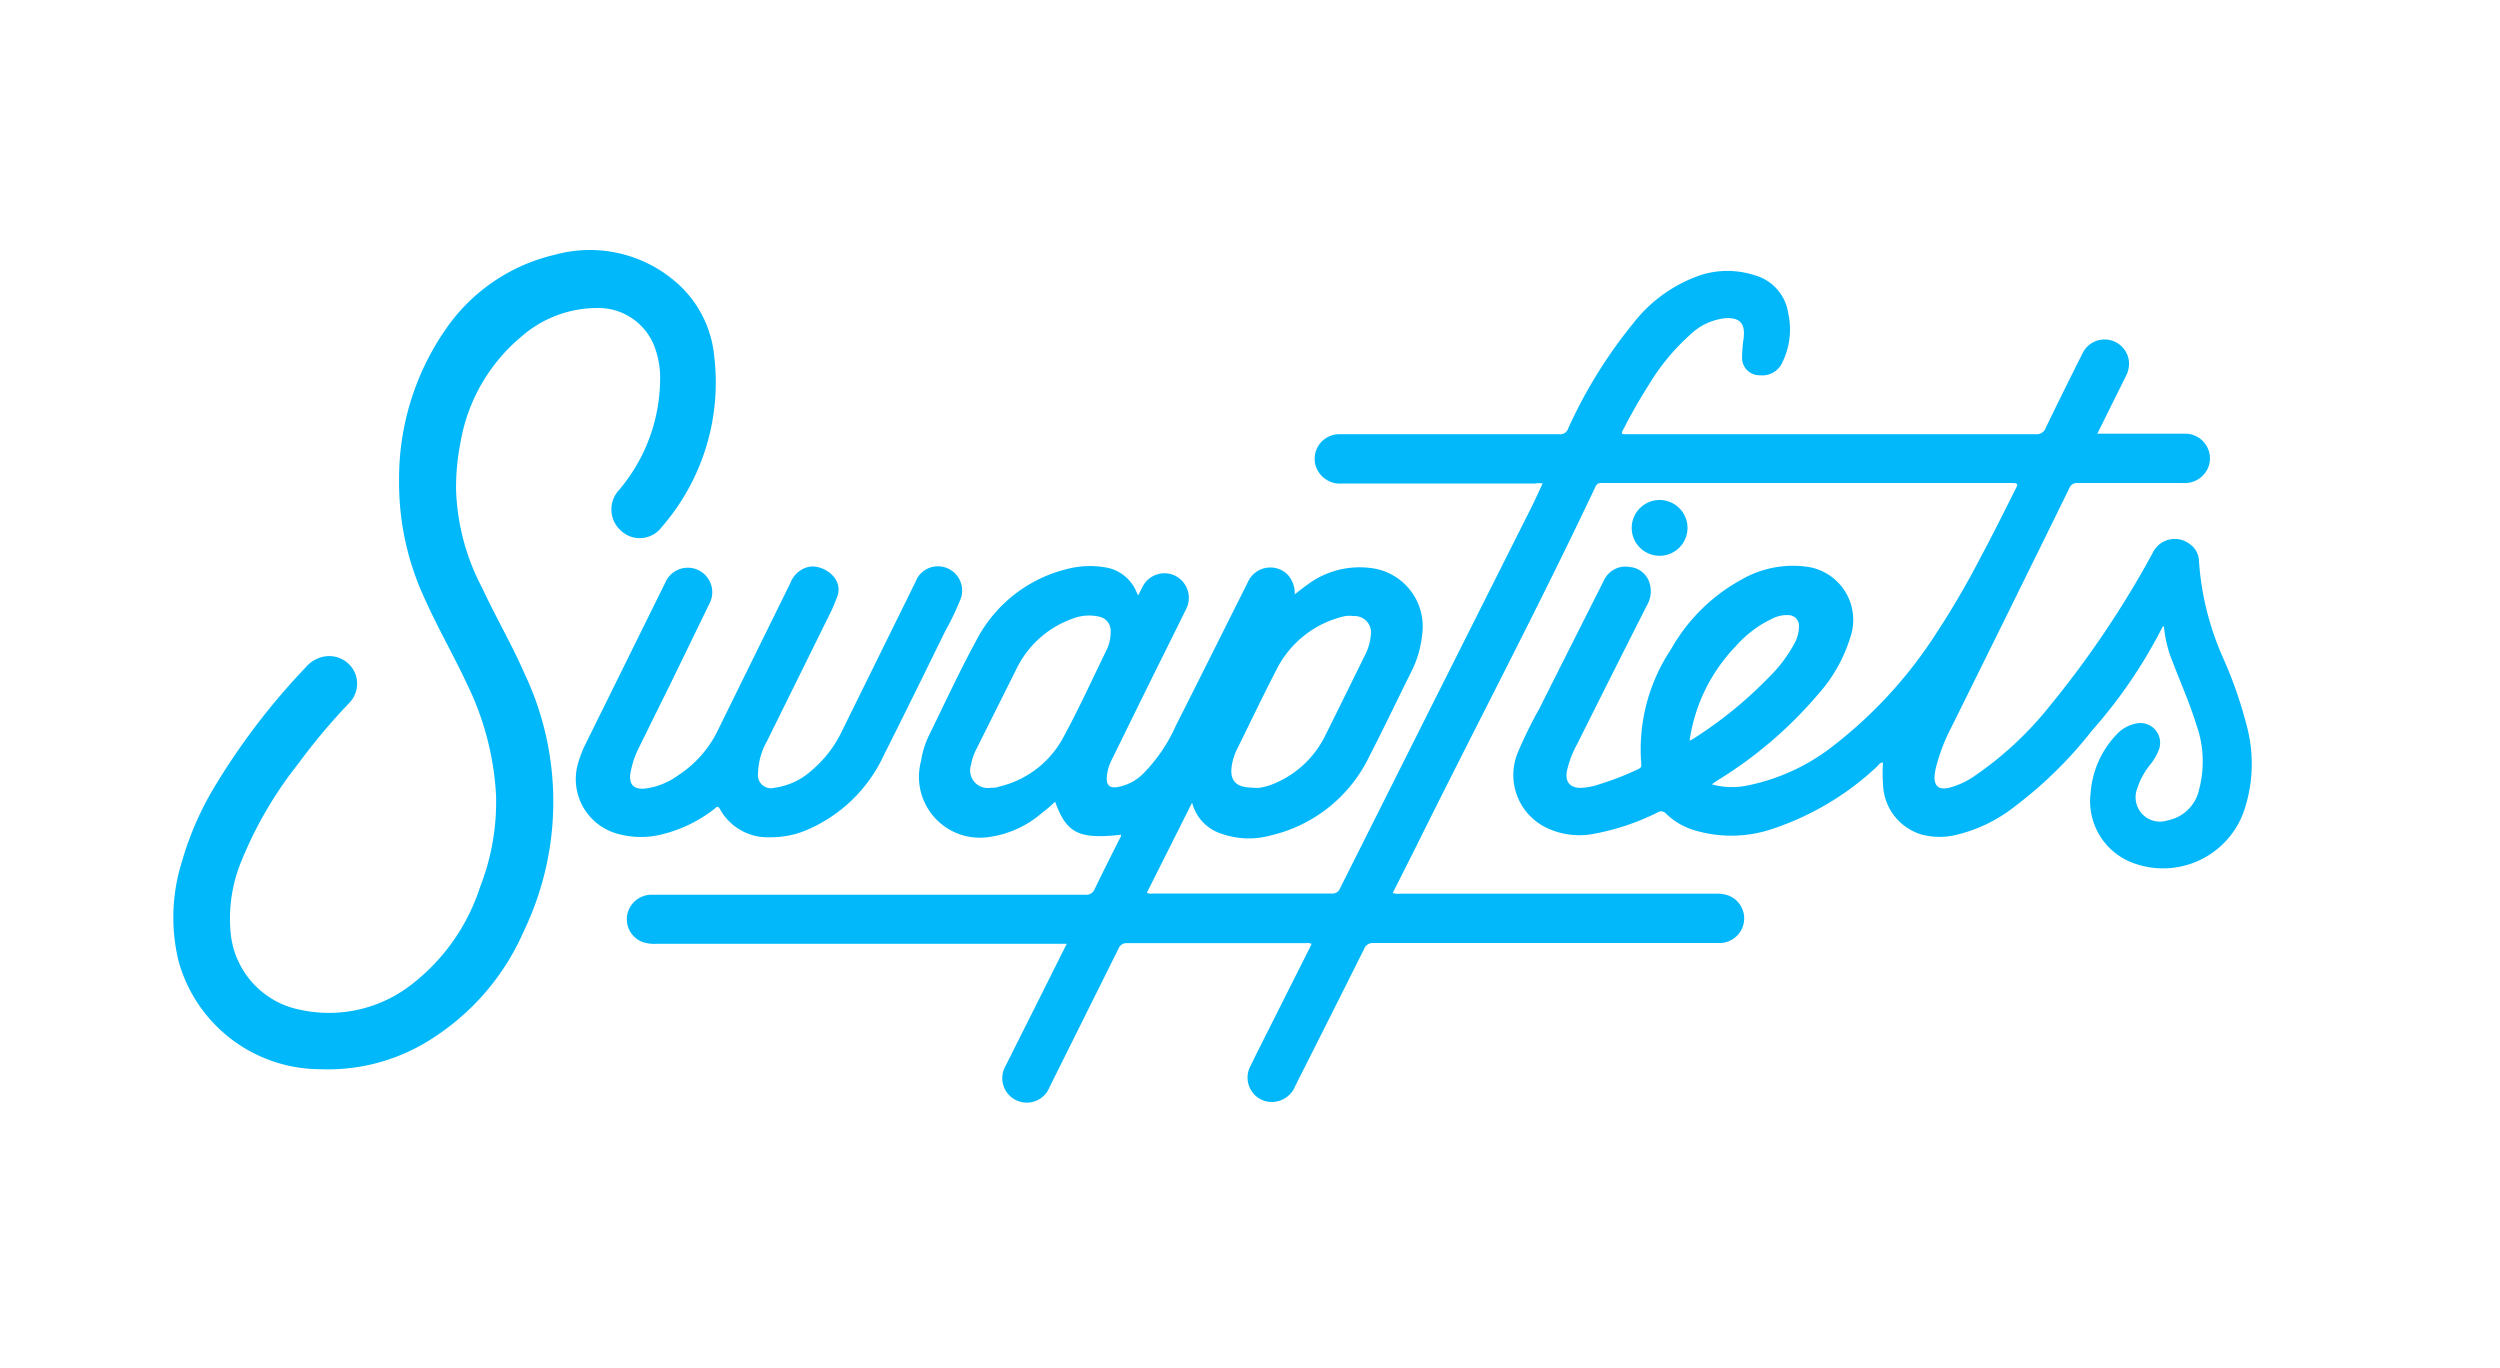
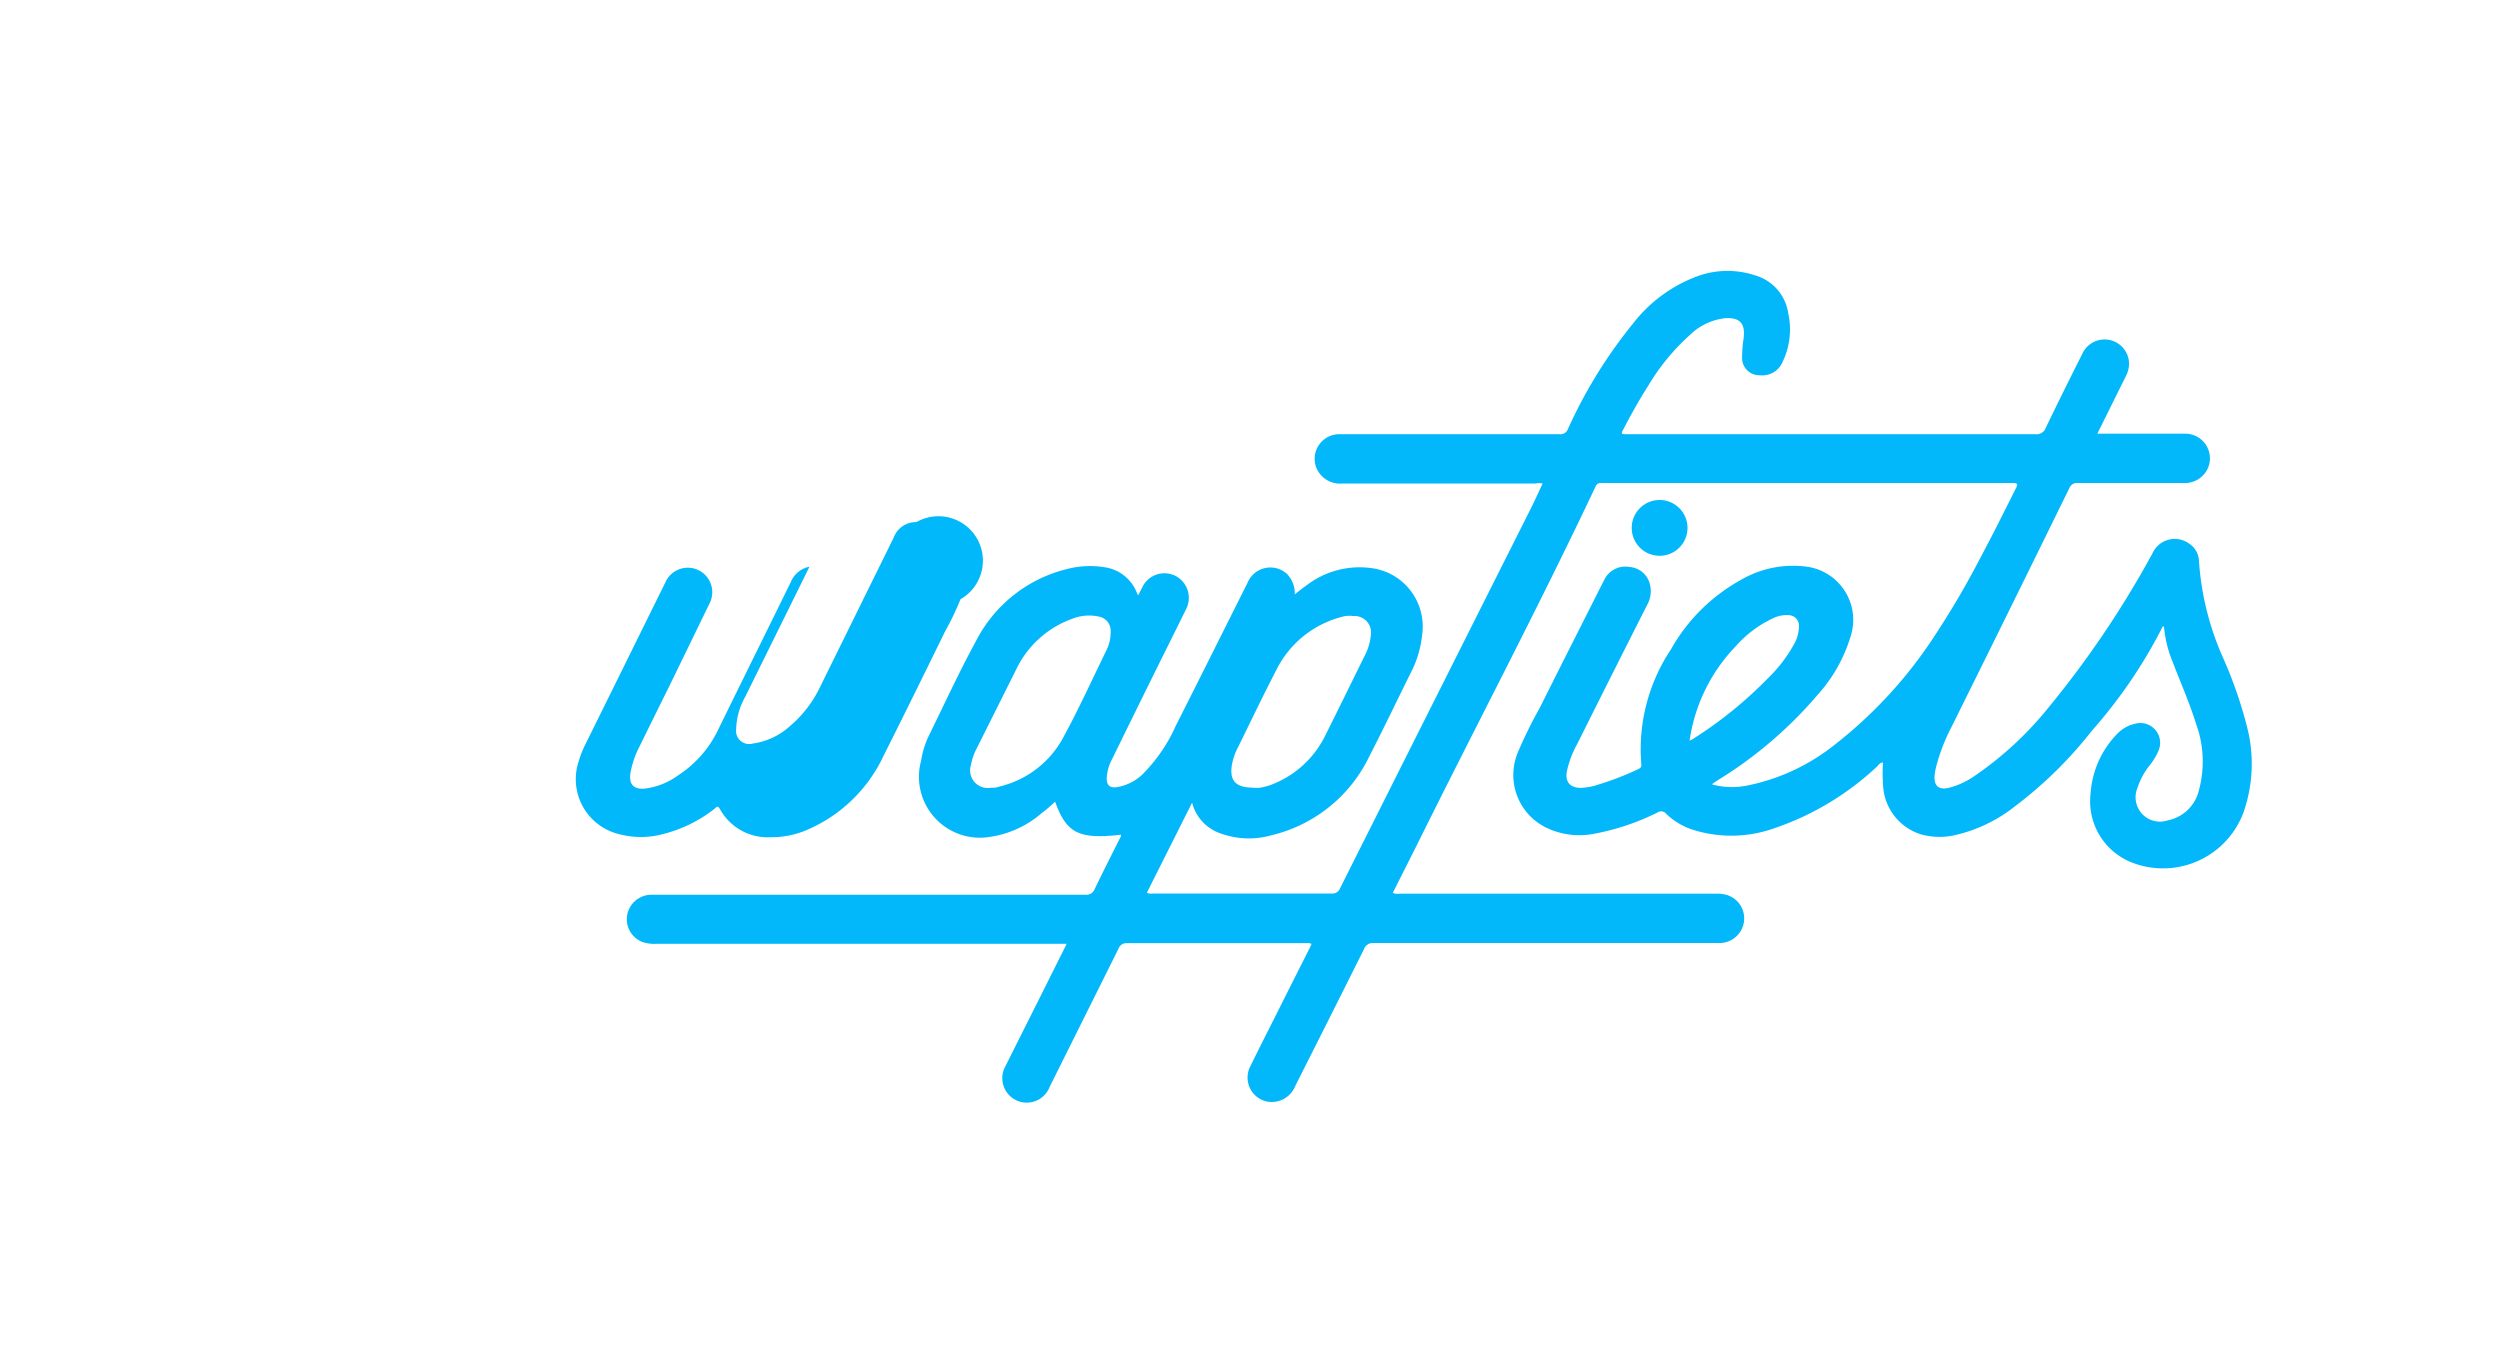
<svg xmlns="http://www.w3.org/2000/svg" id="Layer_1" data-name="Layer 1" viewBox="0 0 190 104">
  <defs>
    <style>.cls-1{fill:#02b8fa;}.cls-2{fill:#01b8fa;}</style>
  </defs>
  <g id="RTwjPz">
    <path class="cls-1" d="M86.5,45.25c.12-.23.2-.4.29-.56a1.86,1.86,0,0,1,2.53-.93,1.88,1.88,0,0,1,.8,2.58c-.77,1.57-1.55,3.13-2.33,4.7q-1.64,3.32-3.26,6.63a3.5,3.5,0,0,0-.42,1.48c0,.52.22.74.74.68a3.66,3.66,0,0,0,2-1,12.29,12.29,0,0,0,2.51-3.67c1.83-3.62,3.64-7.25,5.46-10.88a1.87,1.87,0,0,1,3-.65,2.1,2.1,0,0,1,.58,1.54c.32-.25.62-.49.92-.7a6.61,6.61,0,0,1,4.86-1.3,4.47,4.47,0,0,1,3.9,5.09,8,8,0,0,1-.82,2.79c-1.07,2.14-2.09,4.3-3.19,6.43a11.1,11.1,0,0,1-7.44,6,6.28,6.28,0,0,1-3.81-.12A3.34,3.34,0,0,1,90.6,61l-3.44,6.85a.74.74,0,0,0,.43.06H101.2a.63.63,0,0,0,.65-.41q7.23-14.41,14.47-28.81c.32-.63.61-1.29.92-1.94a1.2,1.2,0,0,0-.55,0H102a1.94,1.94,0,0,1-2-1.32A1.87,1.87,0,0,1,101.82,33c.8,0,1.61,0,2.41,0,4.77,0,9.53,0,14.3,0a.61.61,0,0,0,.64-.41,36.43,36.43,0,0,1,4.94-8,11,11,0,0,1,5.1-3.67,6.69,6.69,0,0,1,4.15,0,3.53,3.53,0,0,1,2.55,2.91,5.67,5.67,0,0,1-.44,3.69,1.67,1.67,0,0,1-1.73,1,1.31,1.31,0,0,1-1.34-1.38,10.15,10.15,0,0,1,.12-1.46c.12-1.09-.28-1.55-1.37-1.5a4.55,4.55,0,0,0-2.71,1.27,16.64,16.64,0,0,0-3.16,3.84c-.68,1.07-1.3,2.17-1.88,3.29-.22.41-.21.42.26.42h17.75c4.43,0,8.87,0,13.31,0a.73.73,0,0,0,.76-.49c.91-1.89,1.84-3.76,2.78-5.63a1.86,1.86,0,0,1,3.54.6,2.06,2.06,0,0,1-.26,1.16l-1.89,3.81c-.08.15-.15.3-.25.51l.49,0H166a1.88,1.88,0,0,1,1.85,2.5,1.92,1.92,0,0,1-1.92,1.25h-8a.62.62,0,0,0-.66.39q-4.45,9.07-8.94,18.12a14.23,14.23,0,0,0-1.21,3.16,5.25,5.25,0,0,0-.09.55c-.06.8.31,1.13,1.1.94a6,6,0,0,0,1.94-.9,26.1,26.1,0,0,0,5.61-5.19,74.64,74.64,0,0,0,7.9-11.71,1.86,1.86,0,0,1,2.83-.73,1.62,1.62,0,0,1,.71,1.27A21.63,21.63,0,0,0,169,50.1a32.57,32.57,0,0,1,1.81,5.28,11.17,11.17,0,0,1-.3,6.35,6.52,6.52,0,0,1-8.33,3.88,5,5,0,0,1-3.29-5.36,7.17,7.17,0,0,1,2-4.46,2.69,2.69,0,0,1,1.44-.8,1.5,1.5,0,0,1,1.74,2,4.54,4.54,0,0,1-.7,1.18,5.47,5.47,0,0,0-.93,1.73,1.85,1.85,0,0,0,2.3,2.45,3.05,3.05,0,0,0,2.39-2.34,8.34,8.34,0,0,0-.23-5c-.49-1.59-1.17-3.11-1.76-4.66a9.26,9.26,0,0,1-.68-2.74s-.08,0-.09,0a37.59,37.59,0,0,1-5.4,7.94,31.45,31.45,0,0,1-5.78,5.69,11.48,11.48,0,0,1-4.69,2.25,5.33,5.33,0,0,1-2.48-.07,4.11,4.11,0,0,1-2.91-3.82,11.41,11.41,0,0,1,0-1.65c-.25,0-.35.21-.49.34a21.54,21.54,0,0,1-7.84,4.68,9.72,9.72,0,0,1-6,.13,5.24,5.24,0,0,1-2.17-1.27.48.48,0,0,0-.64-.08,18.35,18.35,0,0,1-5,1.65,5.81,5.81,0,0,1-3.48-.51,4.45,4.45,0,0,1-2.11-5.76A32.51,32.51,0,0,1,117,53.84c1.63-3.26,3.27-6.5,4.91-9.75a1.79,1.79,0,0,1,1.94-1,1.72,1.72,0,0,1,1.53,1.27,2.1,2.1,0,0,1-.2,1.62q-2.66,5.25-5.29,10.52a7.73,7.73,0,0,0-.8,2.08c-.16.82.2,1.27,1,1.3a4.91,4.91,0,0,0,1.47-.28,21.58,21.58,0,0,0,2.89-1.12c.16-.08.32-.13.29-.39A13.7,13.7,0,0,1,127,49.34a13.67,13.67,0,0,1,5.35-5.29,7.85,7.85,0,0,1,4.81-1,4.08,4.08,0,0,1,3.47,5.37,11.62,11.62,0,0,1-2.51,4.41,31.82,31.82,0,0,1-7.56,6.46l-.36.24a.25.25,0,0,0-.07.09,5.73,5.73,0,0,0,2.76.06,15.55,15.55,0,0,0,6.52-3.06,34,34,0,0,0,7.74-8.48,64.29,64.29,0,0,0,3.38-5.79c.93-1.73,1.8-3.49,2.68-5.24.15-.3.15-.4-.24-.4H121.73a.43.43,0,0,0-.47.27c-4.35,9.21-9.11,18.22-13.63,27.35l-1.78,3.53a1,1,0,0,0,.53.06h24a2.65,2.65,0,0,1,.93.12,1.86,1.86,0,0,1,1.22,2.08,1.88,1.88,0,0,1-1.77,1.55h-.48q-12.94,0-25.88,0a.71.71,0,0,0-.74.47q-2.59,5.19-5.21,10.37a1.93,1.93,0,0,1-2.15,1.21,1.86,1.86,0,0,1-1.27-2.69c.72-1.48,1.47-2.94,2.21-4.42s1.51-3,2.26-4.49c.07-.12.12-.25.18-.38a.67.67,0,0,0-.43-.06c-4.53,0-9,0-13.57,0a.65.65,0,0,0-.68.43L79.77,82.61A1.86,1.86,0,1,1,76.43,81c1.09-2.19,2.2-4.38,3.29-6.57l1.35-2.7H49.88a2.87,2.87,0,0,1-1-.12,1.85,1.85,0,0,1-1.21-2.09A1.88,1.88,0,0,1,49.48,68h33a.68.68,0,0,0,.72-.44c.6-1.25,1.23-2.49,1.85-3.73.06-.12.17-.24.14-.39-3.2.36-4.14-.11-5-2.51-.32.29-.63.58-1,.85a7.74,7.74,0,0,1-4,1.83A4.63,4.63,0,0,1,70,57.83,6.94,6.94,0,0,1,70.55,56c1.2-2.44,2.34-4.92,3.64-7.31A10.6,10.6,0,0,1,81,43.27a6.94,6.94,0,0,1,2.94-.16A3.09,3.09,0,0,1,86.38,45,2.58,2.58,0,0,0,86.5,45.25ZM75.3,59.87c.21,0,.43,0,.64-.09a7.45,7.45,0,0,0,4.85-3.7c1.18-2.16,2.2-4.41,3.28-6.62A3.1,3.1,0,0,0,84.41,48a1.09,1.09,0,0,0-.9-1.14,3.46,3.46,0,0,0-2,.16,7.55,7.55,0,0,0-4.29,3.88c-1,2-2,4-3,6a4.11,4.11,0,0,0-.42,1.22A1.34,1.34,0,0,0,75.3,59.87Zm19.92,0a4.08,4.08,0,0,0,.51,0,4.82,4.82,0,0,0,.75-.18,7.56,7.56,0,0,0,4.27-3.85c1-2,2-4.05,3-6.07a4.07,4.07,0,0,0,.43-1.48,1.25,1.25,0,0,0-1.3-1.47,2.76,2.76,0,0,0-.64,0A7.71,7.71,0,0,0,97,50.92c-1,1.93-1.94,3.9-2.9,5.85a4.59,4.59,0,0,0-.47,1.33C93.42,59.31,93.9,59.86,95.22,59.86Zm33.19-3.58a2.44,2.44,0,0,0,.24-.12,31.33,31.33,0,0,0,5.74-4.65,10.83,10.83,0,0,0,2-2.64,2.74,2.74,0,0,0,.33-1.28.8.8,0,0,0-.82-.85,2.32,2.32,0,0,0-1.13.23,8.6,8.6,0,0,0-2.84,2.12A13,13,0,0,0,128.41,56.28Z" />
-     <path class="cls-2" d="M34.66,37.16a17.09,17.09,0,0,0,2,7.55c1,2.16,2.22,4.24,3.18,6.43a22.75,22.75,0,0,1-.06,19.69,18.34,18.34,0,0,1-6.88,8.06,14.52,14.52,0,0,1-8.53,2.37A11.19,11.19,0,0,1,13.56,73a14.09,14.09,0,0,1,.24-7.43,23.76,23.76,0,0,1,2.6-5.93,52,52,0,0,1,6.84-8.93,2.39,2.39,0,0,1,1.51-.83A2.14,2.14,0,0,1,26.91,51a2.11,2.11,0,0,1-.41,2.47A45.88,45.88,0,0,0,22.7,58a30.08,30.08,0,0,0-4.32,7.36,11.47,11.47,0,0,0-.85,5.55,6.58,6.58,0,0,0,5.37,5.85,10.21,10.21,0,0,0,8.68-2.18,15.25,15.25,0,0,0,4.91-7.18,17.68,17.68,0,0,0,1.21-6.94A21.84,21.84,0,0,0,35.5,52c-1-2.15-2.2-4.22-3.17-6.39a20.87,20.87,0,0,1-2-9.12A19.9,19.9,0,0,1,33.82,25.1a13.88,13.88,0,0,1,8.35-5.74,10,10,0,0,1,9.11,2,8.49,8.49,0,0,1,3,5.71,16.75,16.75,0,0,1-4,13,2.08,2.08,0,0,1-3.09.26,2.16,2.16,0,0,1-.15-3.08,13.14,13.14,0,0,0,3.13-8.49,6.6,6.6,0,0,0-.34-2.16,4.55,4.55,0,0,0-4.26-3.19,8.75,8.75,0,0,0-5.93,2.16A13.39,13.39,0,0,0,35,33.62,17.58,17.58,0,0,0,34.66,37.16Z" />
-     <path class="cls-2" d="M58.56,63.63a4.14,4.14,0,0,1-3.85-2.15c-.18-.32-.3-.09-.42,0a10.56,10.56,0,0,1-4.28,2,6.49,6.49,0,0,1-2.94-.08A4.3,4.3,0,0,1,44,57.8a7.49,7.49,0,0,1,.43-1.11q3.07-6.21,6.13-12.41a1.86,1.86,0,1,1,3.37,1.57c-1,2.06-2,4.11-3,6.17-.78,1.57-1.55,3.13-2.32,4.7a7,7,0,0,0-.69,2c-.15.88.23,1.3,1.11,1.21a5.4,5.4,0,0,0,2.5-1,8.46,8.46,0,0,0,3-3.37c1.85-3.78,3.71-7.53,5.56-11.3a1.94,1.94,0,0,1,1.43-1.19c1.09-.17,2.68.93,2.08,2.36-.14.33-.26.67-.42,1l-4.89,9.9a5.24,5.24,0,0,0-.68,2.42,1,1,0,0,0,1.26,1.12,5.25,5.25,0,0,0,2.83-1.33,8.91,8.91,0,0,0,2.27-2.94l5.61-11.38a1.8,1.8,0,0,1,1.73-1.18A1.84,1.84,0,0,1,73,45.54,21.93,21.93,0,0,1,71.82,48c-1.54,3.14-3.08,6.28-4.65,9.4a11.35,11.35,0,0,1-6,5.74A6.9,6.9,0,0,1,58.56,63.63Z" />
+     <path class="cls-2" d="M58.56,63.63a4.14,4.14,0,0,1-3.85-2.15c-.18-.32-.3-.09-.42,0a10.56,10.56,0,0,1-4.28,2,6.49,6.49,0,0,1-2.94-.08A4.3,4.3,0,0,1,44,57.8a7.49,7.49,0,0,1,.43-1.11q3.07-6.21,6.13-12.41a1.86,1.86,0,1,1,3.37,1.57c-1,2.06-2,4.11-3,6.17-.78,1.57-1.55,3.13-2.32,4.7a7,7,0,0,0-.69,2c-.15.88.23,1.3,1.11,1.21a5.4,5.4,0,0,0,2.5-1,8.46,8.46,0,0,0,3-3.37c1.85-3.78,3.71-7.53,5.56-11.3a1.94,1.94,0,0,1,1.43-1.19l-4.89,9.9a5.24,5.24,0,0,0-.68,2.42,1,1,0,0,0,1.26,1.12,5.25,5.25,0,0,0,2.83-1.33,8.91,8.91,0,0,0,2.27-2.94l5.61-11.38a1.8,1.8,0,0,1,1.73-1.18A1.84,1.84,0,0,1,73,45.54,21.93,21.93,0,0,1,71.82,48c-1.54,3.14-3.08,6.28-4.65,9.4a11.35,11.35,0,0,1-6,5.74A6.9,6.9,0,0,1,58.56,63.63Z" />
    <path class="cls-1" d="M128.25,40.1A2.12,2.12,0,1,1,126.14,38,2.12,2.12,0,0,1,128.25,40.1Z" />
  </g>
</svg>